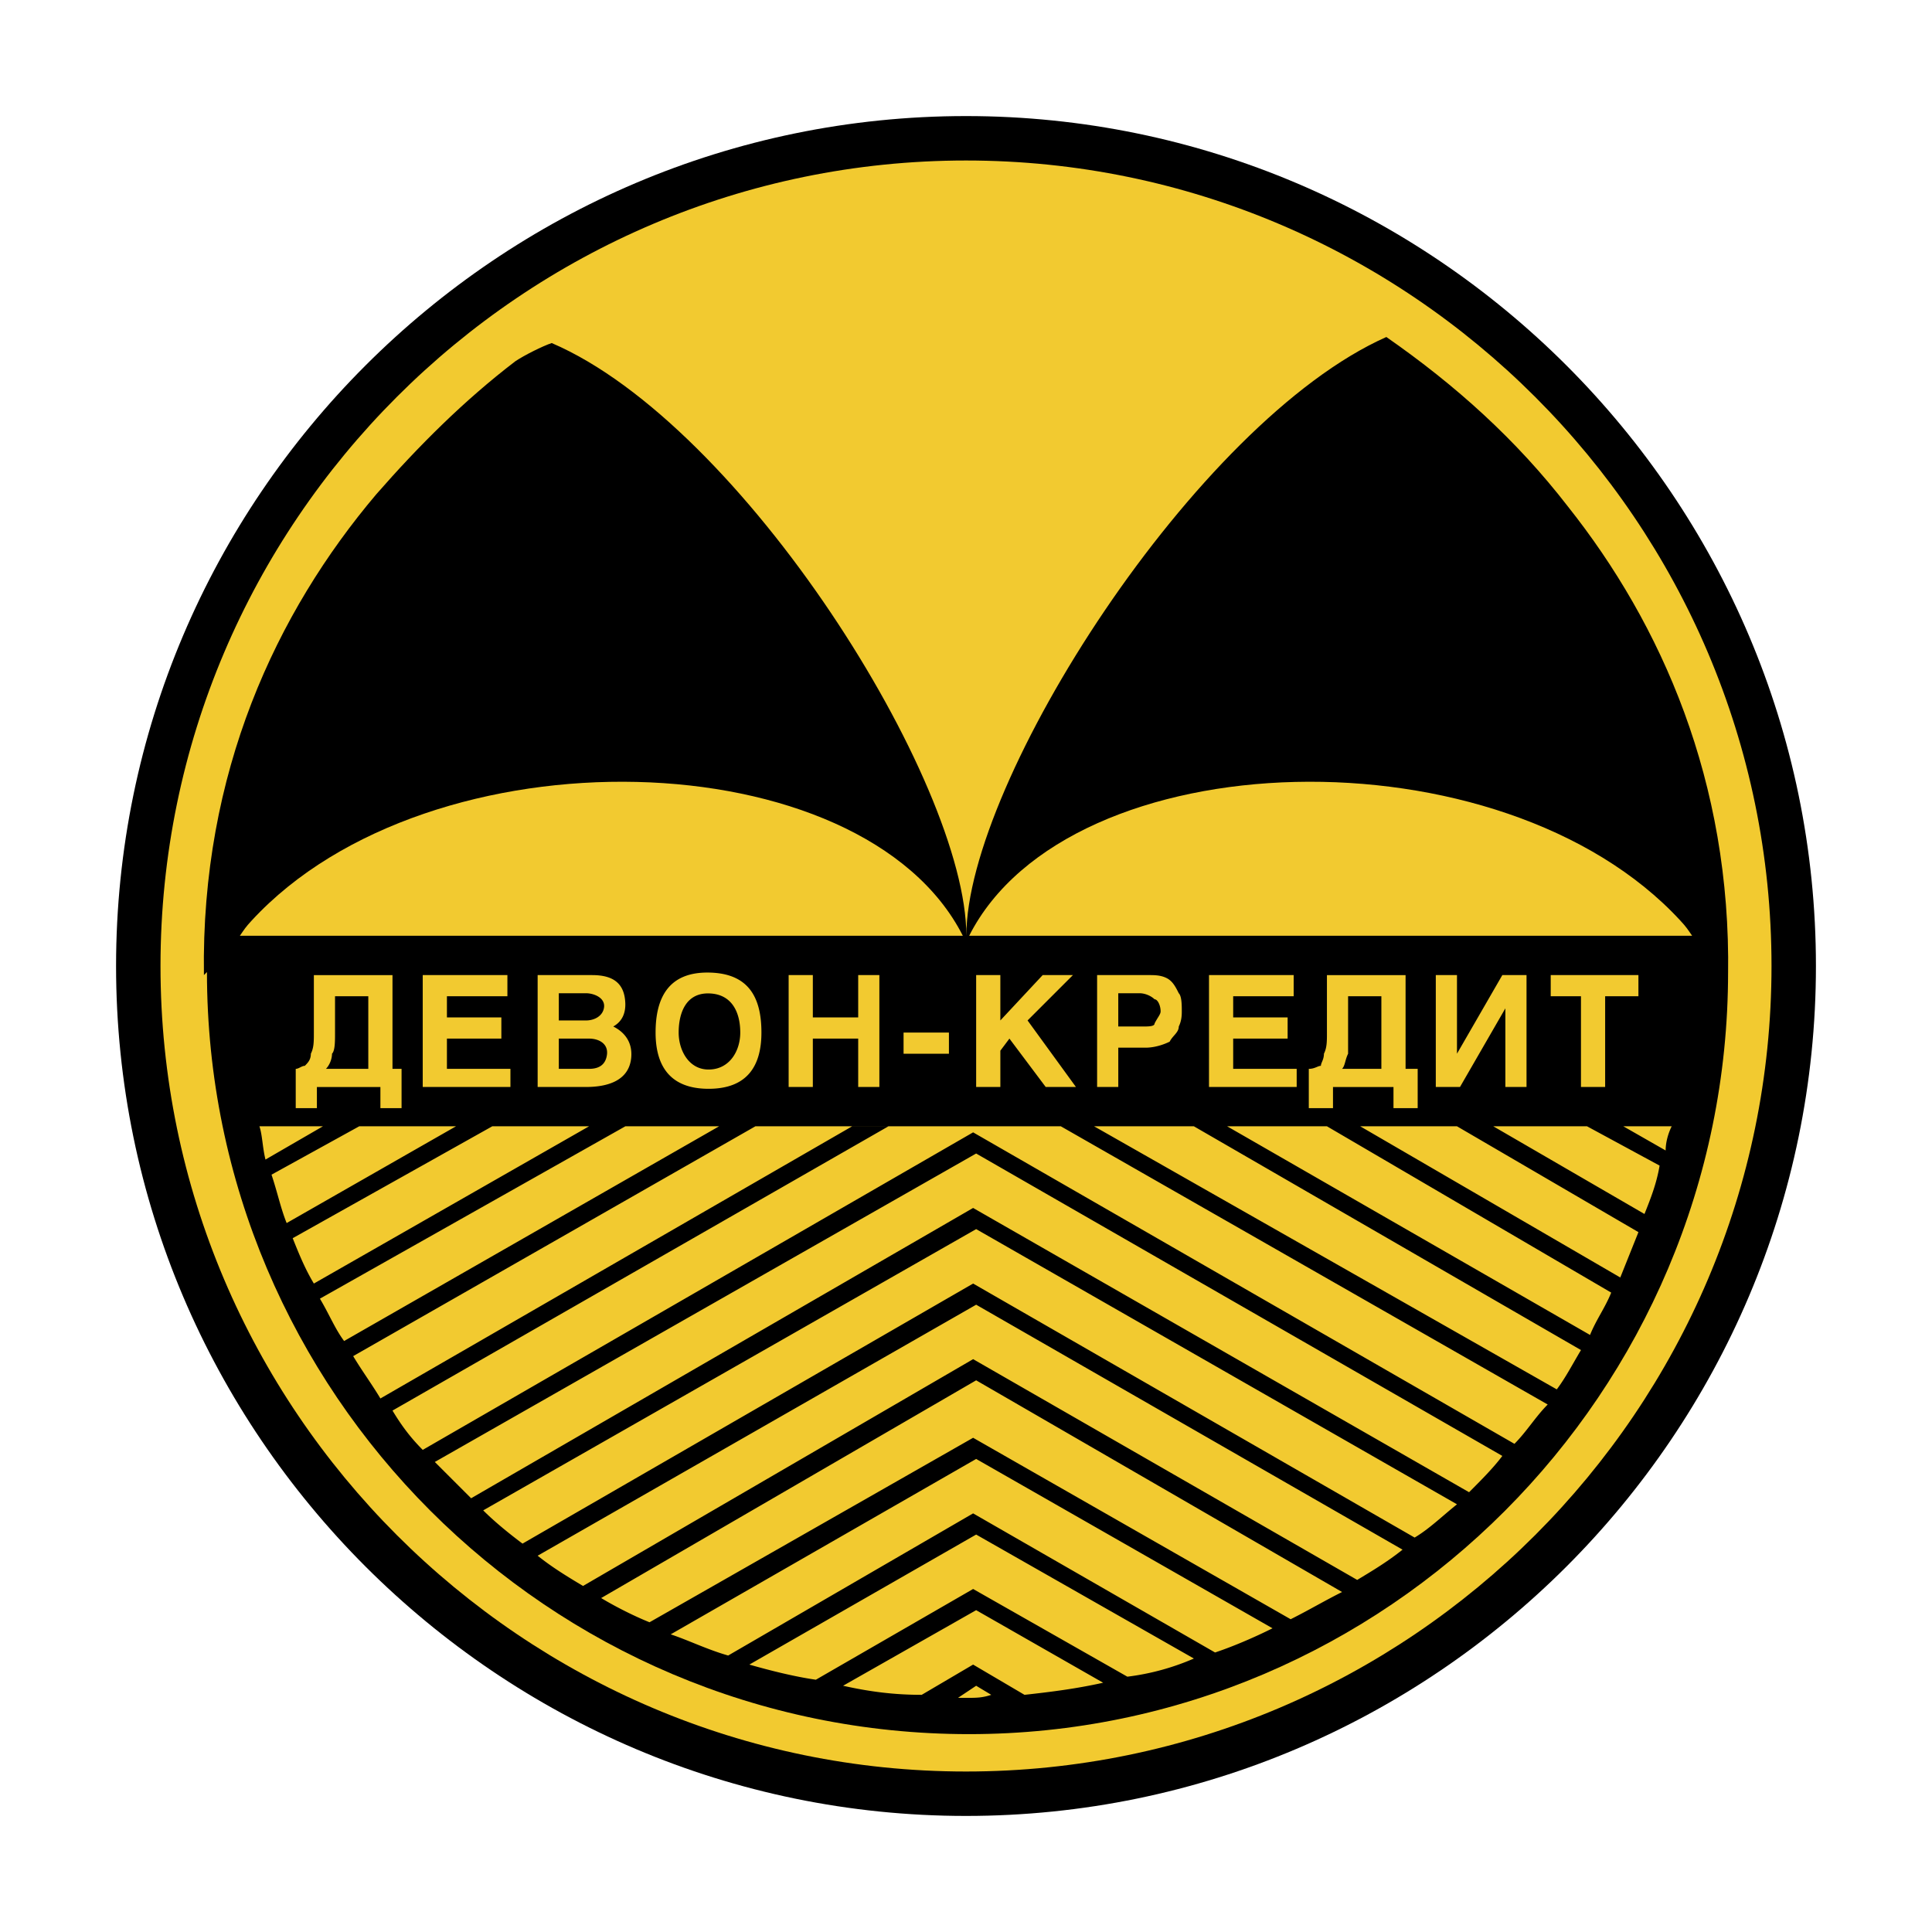
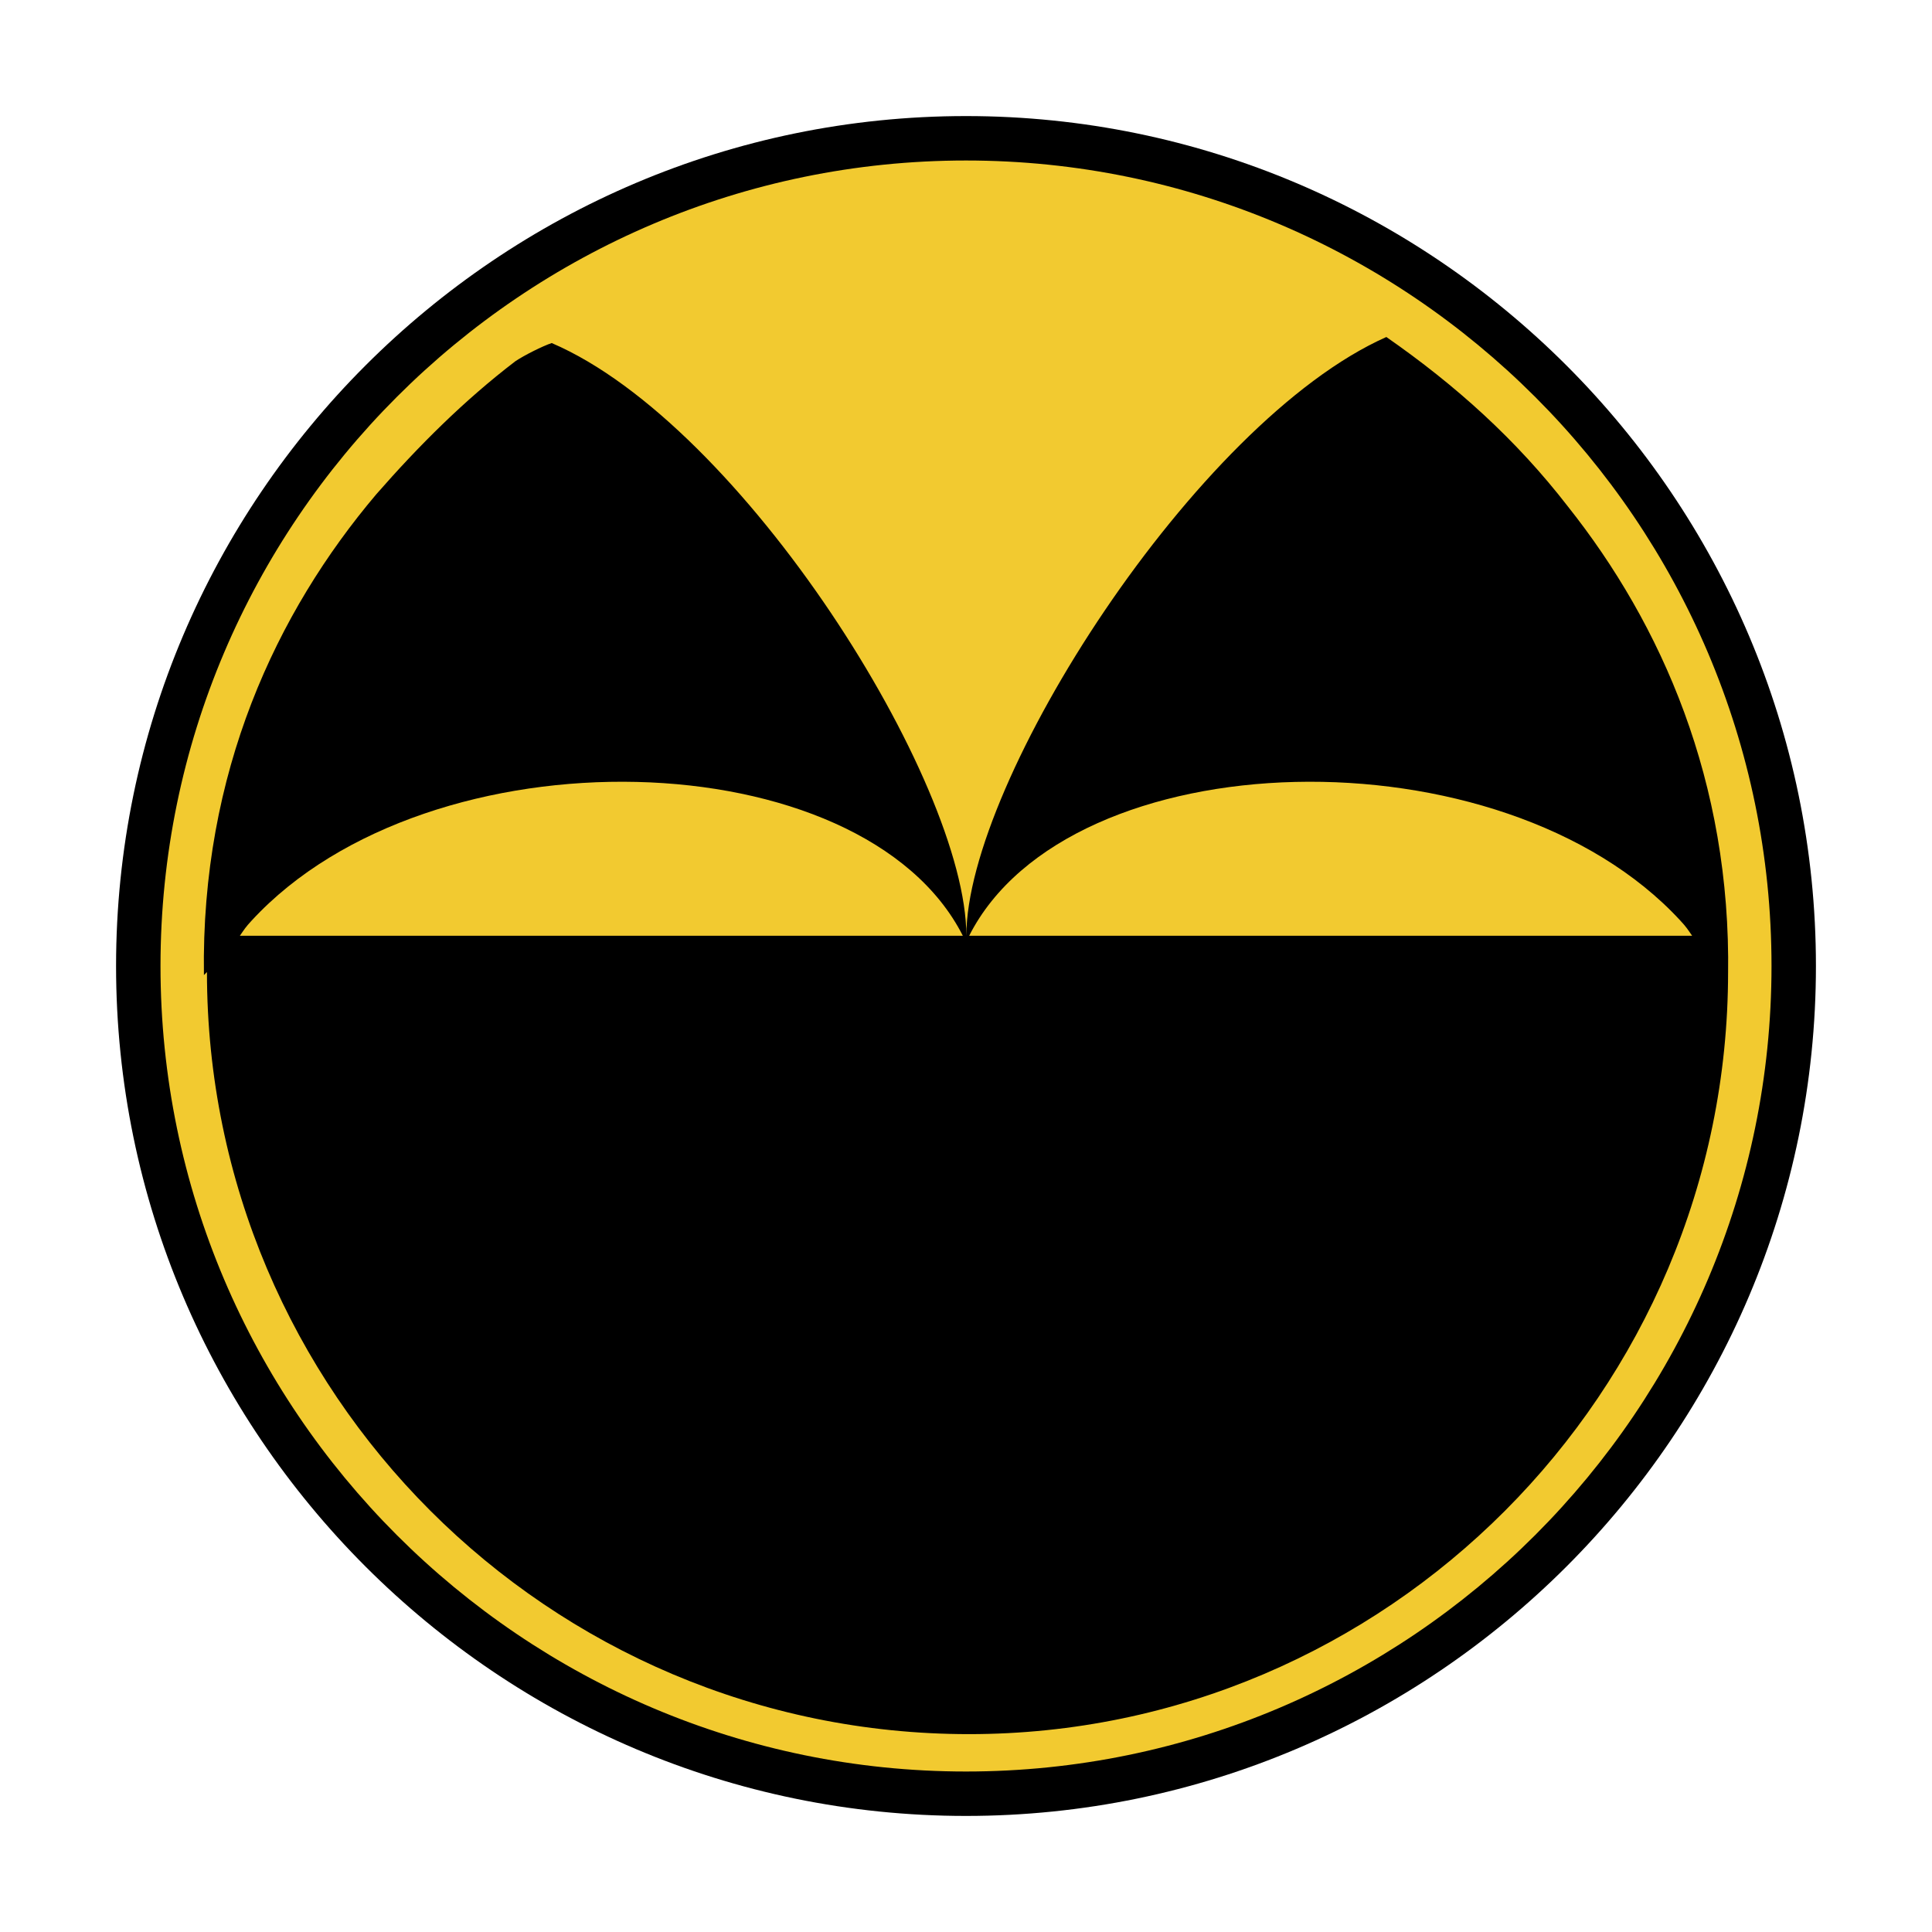
<svg xmlns="http://www.w3.org/2000/svg" width="2500" height="2500" viewBox="0 0 192.756 192.756">
  <g fill-rule="evenodd" clip-rule="evenodd">
-     <path fill="#fff" d="M0 0h192.756v192.756H0V0z" />
    <path d="M181.176 96.378c0 46.706-38.092 84.798-84.798 84.798-46.705 0-84.798-38.092-84.798-84.798 0-46.705 38.093-84.798 84.798-84.798 46.706 0 84.798 38.093 84.798 84.798z" />
    <path d="M96.693 93.363h72.133c-.422-.604-.555-.85-1.172-1.509-17.8-19.31-61.006-18.103-70.961 1.509zM96.063 93.363H23.931c.42-.604.554-.85 1.171-1.509 17.8-19.31 61.005-18.103 70.961 1.509z" fill="#f2ca30" />
    <path d="M176.744 96.378c0 44.265-36.102 80.366-80.366 80.366s-80.365-36.102-80.365-80.366 36.102-80.365 80.365-80.365c44.265 0 80.366 36.101 80.366 80.365zm-80.331-3.015c0-15.388 22.894-51.292 41.904-59.74 6.939 4.828 12.973 10.259 18.102 16.896 9.354 11.767 16.293 27.456 15.992 46.766v-.303c0 41.939-34.094 76.033-75.731 76.033-41.938 0-76.032-34.094-76.032-76.033l-.302.303c-.302-20.215 7.241-36.206 17.198-47.973 4.224-4.828 8.75-9.354 13.879-13.275.905-.604 2.715-1.509 3.621-1.811 19.006 8.147 41.369 43.749 41.369 59.137z" fill="#f2ca30" />
-     <path d="M81.399 167.586l15.689-9.053 15.389 8.75a23.963 23.963 0 0 0 6.637-1.811l-21.723-12.369-22.629 12.973c2.112.604 4.525 1.207 6.637 1.51zm28.663.301l-12.672-7.24-13.276 7.541c2.716.605 5.129.906 7.844.906l5.129-3.018 5.129 3.018c2.718-.301 5.13-.604 7.846-1.207zm56.723-55.516H25.883c.302.904.302 2.111.604 3.318l5.732-3.318h3.621l-8.75 4.826c.604 1.811.905 3.32 1.509 4.828l16.896-9.654h3.62l-19.913 11.164c.604 1.508 1.207 3.016 2.112 4.525l27.457-15.689h3.621l-30.474 17.197c.905 1.508 1.509 3.018 2.414 4.225l37.413-21.422h3.621l-40.129 22.93c.905 1.51 1.811 2.715 2.716 4.225l47.067-27.154h3.621L39.16 140.733c.905 1.508 1.811 2.715 3.017 3.922l54.912-31.68 54.008 31.076c1.207-1.207 2.111-2.715 3.318-3.922l-48.576-27.758h3.318l46.164 26.248c.904-1.205 1.508-2.412 2.414-3.922l-38.621-22.326h3.318l36.207 20.818c.604-1.51 1.508-2.717 2.111-4.225l-28.361-16.594h3.318l25.949 15.086 1.811-4.525-18.104-10.561h3.621l15.086 8.75c.602-1.51 1.205-3.018 1.508-4.828l-7.242-3.922h3.621l4.225 2.414c0-.905.302-1.809.603-2.413zM47.003 149.482l-3.621-3.621 54.008-30.775 52.498 30.172c-.904 1.207-2.111 2.414-3.318 3.621l-49.482-28.361-50.085 28.964zm5.129 4.526c-1.207-.904-2.715-2.111-3.922-3.318l49.181-28.061 47.973 27.457c-1.51 1.207-2.717 2.414-4.225 3.318L97.088 128.06l-44.956 25.948zm6.035 4.224c-1.508-.906-3.018-1.811-4.525-3.018l43.75-25.043 42.541 24.439c-1.508 1.207-3.016 2.111-4.525 3.018L97.09 135.603l-38.923 22.629zm6.637 3.622c-1.508-.604-3.318-1.51-4.827-2.416l37.414-21.723 36.508 21.121c-1.811.904-3.32 1.811-5.131 2.715l-31.68-18.104-32.284 18.407zm7.845 3.318c-2.112-.604-3.922-1.51-5.732-2.113l30.474-17.5 29.568 16.896c-1.811.906-3.924 1.811-5.732 2.414L97.088 150.99l-24.439 14.182zm22.931 4.223h.905c.906 0 1.509 0 2.414-.301l-1.508-.906-1.811 1.207zM31.314 103.018v-5.732h7.845v9.354h.905v3.922h-2.111v-2.111h-6.336v2.111h-2.112v-3.922c.302 0 .604-.303.906-.303.301-.301.603-.604.603-1.207.3-.605.3-1.206.3-2.112zm5.431 3.621v-7.242h-3.319v3.621c0 .906 0 1.811-.302 2.111 0 .604-.302 1.207-.604 1.51h4.225zm13.879-7.243H44.59v2.113h5.431v2.111H44.59v3.018h6.336v1.811h-8.75V97.285h8.448v2.111zm3.017-2.111h5.431c2.023 0 3.241.744 3.315 2.812.03.893-.251 1.789-1.203 2.316 1.254.627 1.915 1.686 1.795 3.084-.21 2.402-2.491 2.951-4.51 2.951h-4.828V97.285zm2.112 9.354h3.018c1.056 0 1.65-.463 1.782-1.387.16-1.117-.796-1.631-1.782-1.631h-3.018v3.018zm0-4.828h2.716c.843 0 1.696-.449 1.799-1.326.108-.953-1.036-1.389-1.799-1.389h-2.716v2.715zm20.215 1.207c0 3.32-1.407 5.609-5.265 5.611-3.859.002-5.295-2.289-5.295-5.611 0-3.568 1.371-6.041 5.295-5.986 3.956.056 5.265 2.431 5.265 5.986zm-2.112 0c0-2.02-.832-3.863-3.152-3.906-2.266-.041-2.994 1.949-2.994 3.906 0 1.771 1.012 3.697 2.994 3.689 2.088-.006 3.152-1.857 3.152-3.689zm7.241.603v4.828h-2.414V97.285h2.414v4.225h4.525v-4.225h2.113v11.164h-2.113v-4.828h-4.525zm13.578-.603v2.111h-4.526v-2.111h4.526zm5.13 5.431h-2.414V97.285h2.414v4.525l4.223-4.525h3.018l-4.525 4.525 4.826 6.639h-3.016l-3.621-4.828-.904 1.207v3.621h-.001zm11.765 0h-2.111V97.285h5.129c.604 0 1.207 0 1.811.301.604.303.904.906 1.207 1.51.301.301.301 1.207.301 1.811 0 .301 0 .904-.301 1.508 0 .604-.604.906-.906 1.51-.604.301-1.508.602-2.412.602h-2.717v3.922h-.001zm2.414-6.035c.604 0 1.207 0 1.207-.301.303-.604.604-.906.604-1.207 0-.604-.301-1.207-.604-1.207-.303-.303-.904-.604-1.508-.604h-2.113v3.318h2.414v.001zm15.086-3.018h-6.035v2.113h5.432v2.111h-5.432v3.018h6.336v1.811h-8.748V97.285h8.447v2.111zm3.319 3.622v-5.732h7.846v9.354h1.207v3.922h-2.414v-2.111h-6.035v2.111h-2.414v-3.922c.604 0 .906-.303 1.207-.303 0-.301.303-.604.303-1.207.3-.605.3-1.206.3-2.112zm5.431 3.621v-7.242h-3.32v5.732c-.301.604-.301 1.207-.602 1.51h3.922zm7.543-1.51l4.525-7.844h2.414v11.164h-2.111v-7.846l-4.527 7.846h-2.414V97.285h2.113v7.844zm14.783 3.32h-2.412v-9.053h-3.018v-2.111h8.75v2.111h-3.32v9.053z" fill="#f2ca30" />
  </g>
</svg>